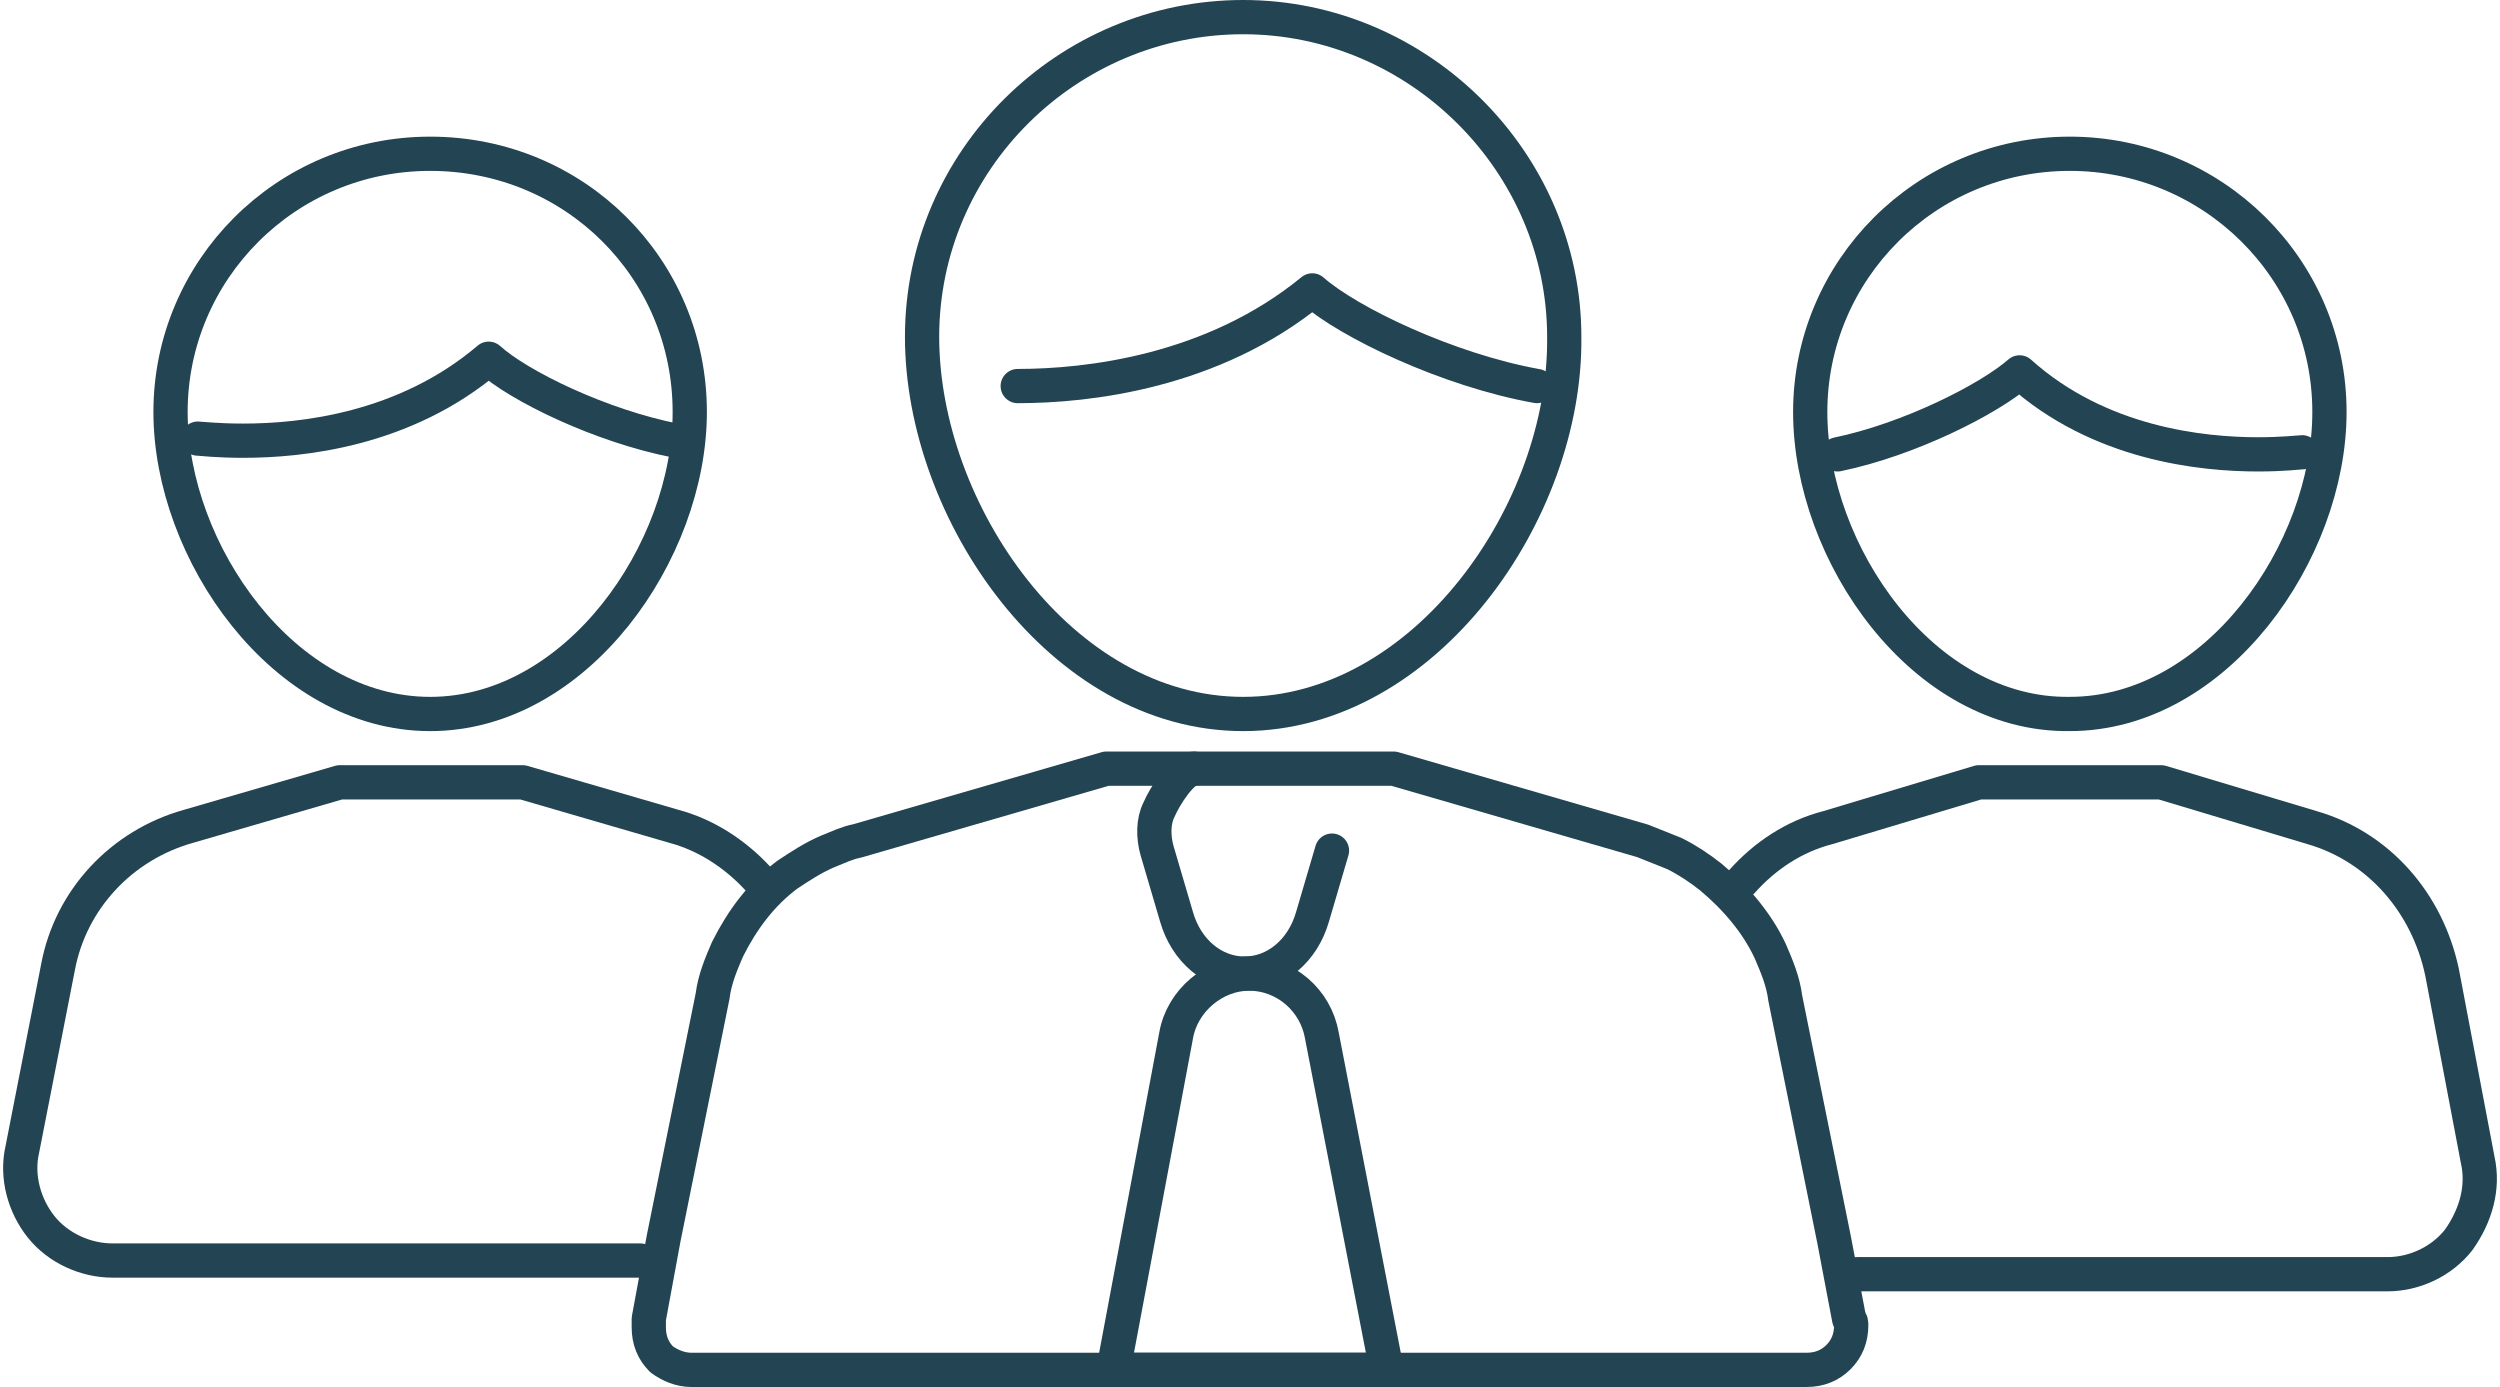
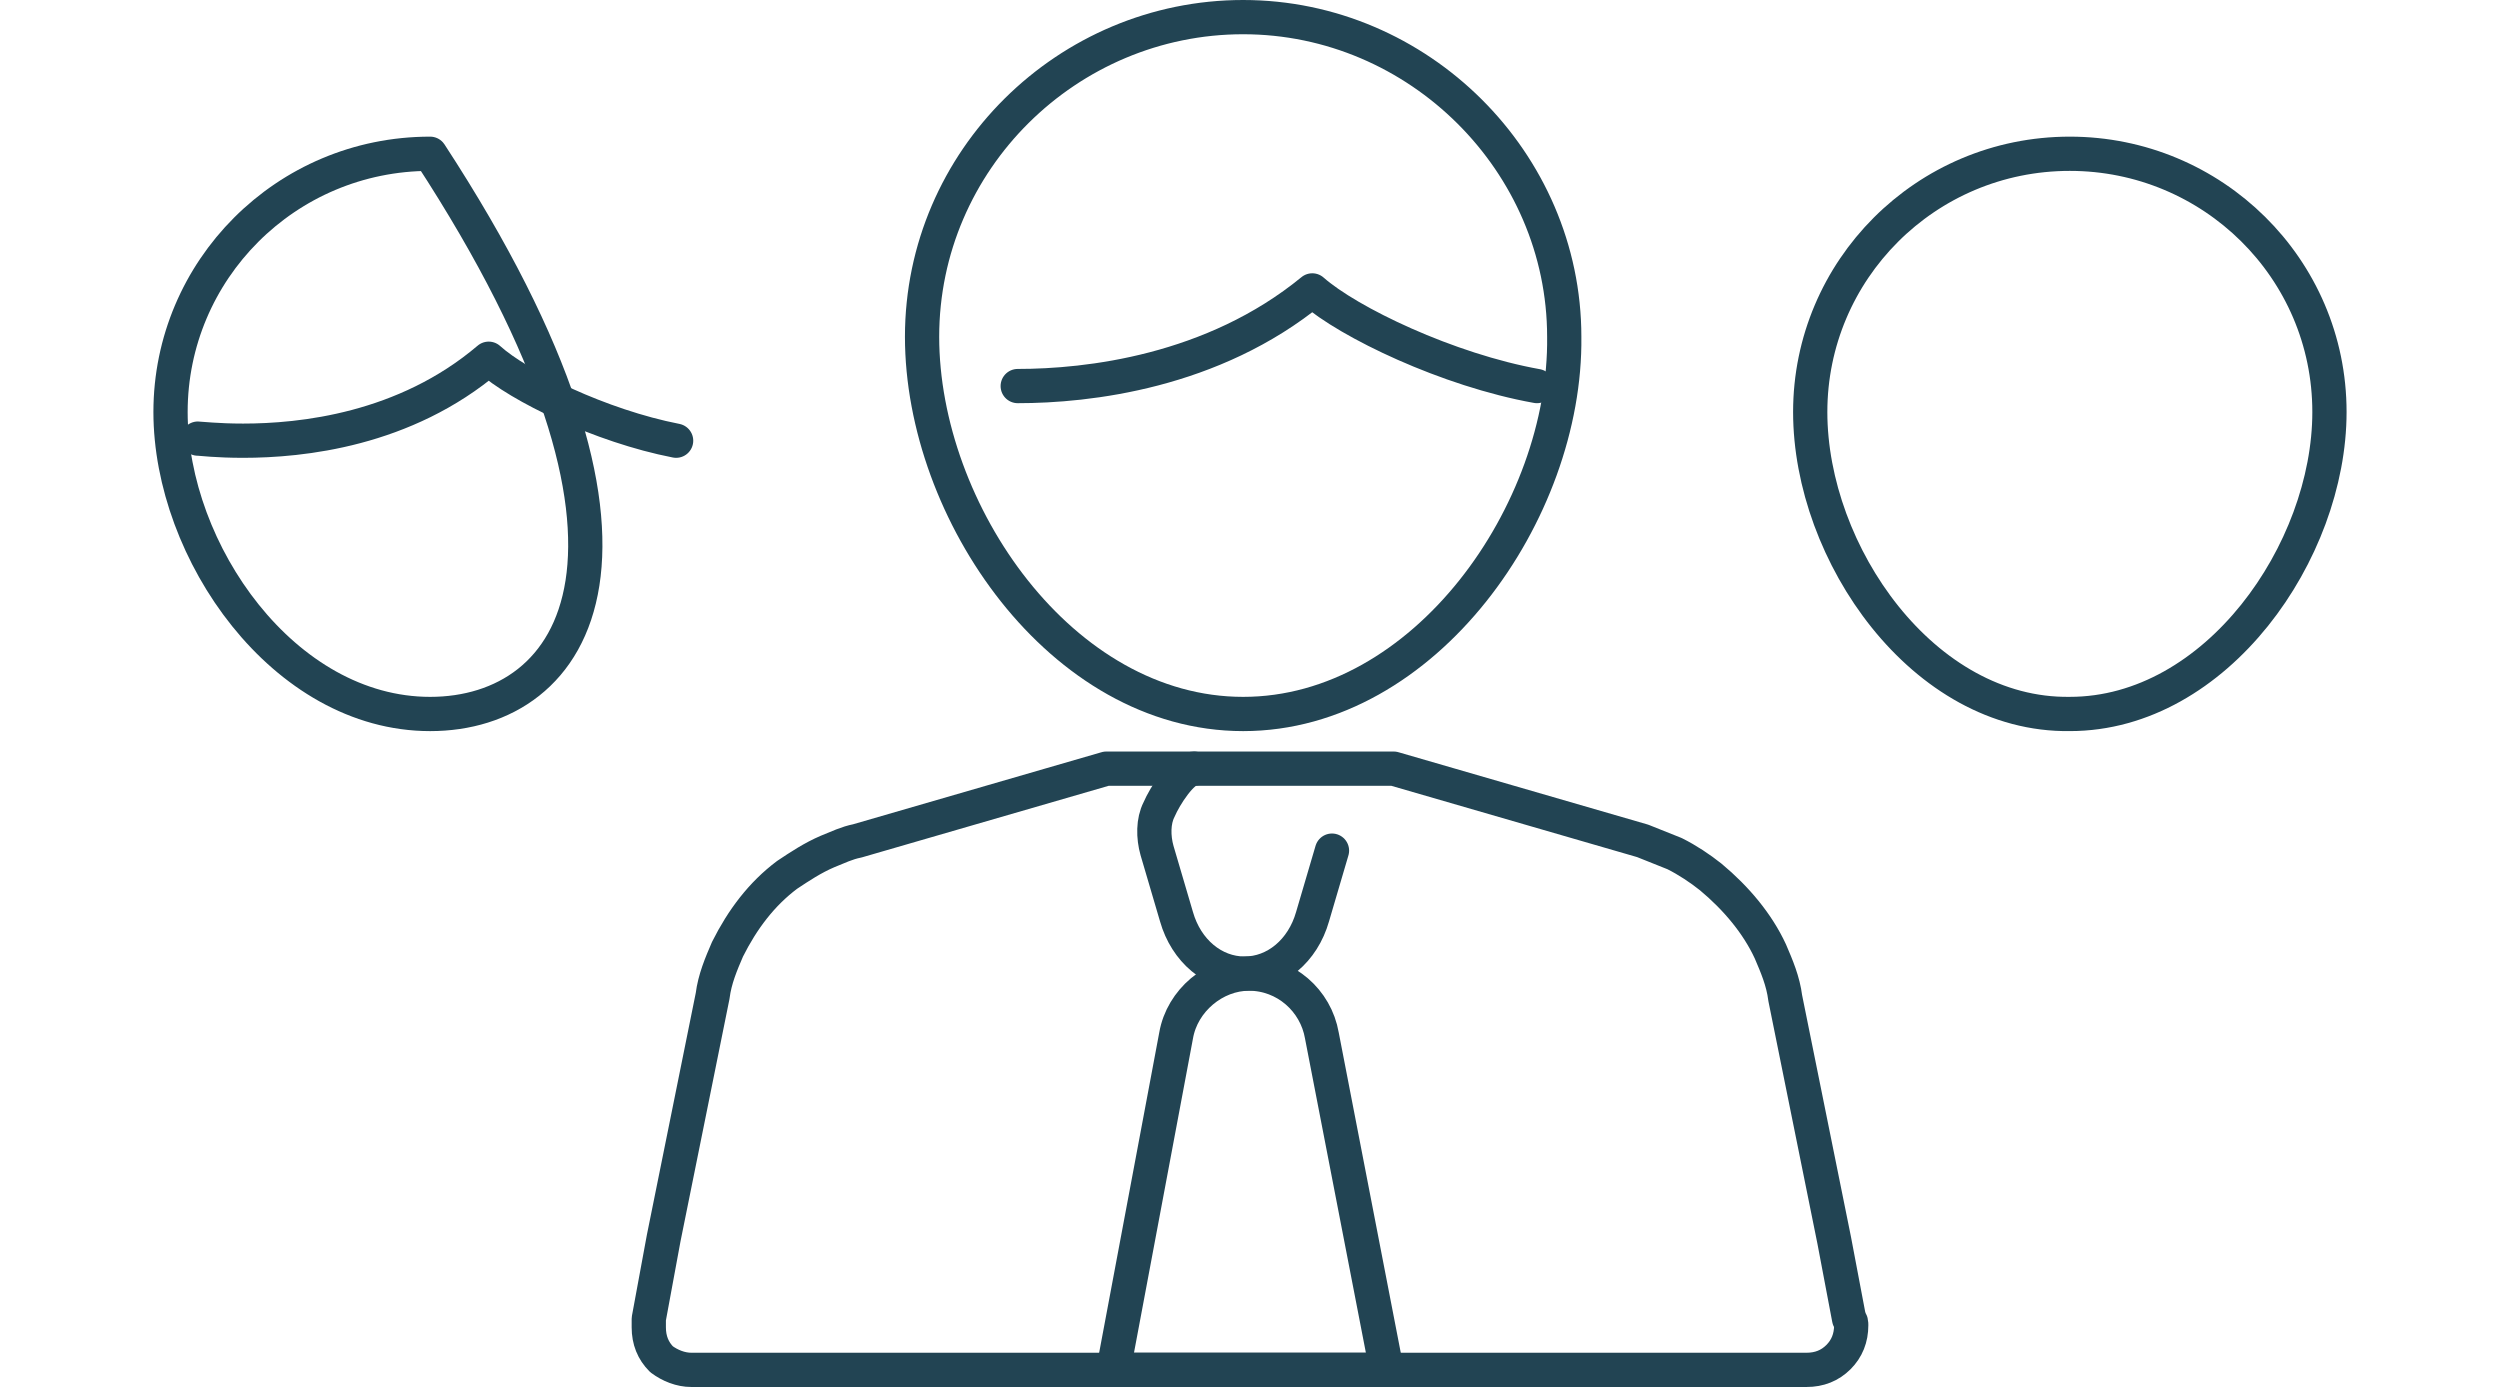
<svg xmlns="http://www.w3.org/2000/svg" width="146" height="81" viewBox="0 0 146 81" fill="none">
  <path d="M77.788 49.677L76.653 53.534C76.085 55.529 74.496 56.859 72.68 56.859C70.864 56.859 69.275 55.529 68.707 53.534L67.572 49.677C67.345 48.879 67.345 47.948 67.686 47.283C68.026 46.485 69.048 44.889 69.729 44.889" stroke="#224453" stroke-width="2" stroke-miterlimit="10" stroke-linecap="round" stroke-linejoin="round" />
  <path d="M80.98 80H65.02L68.685 60.474C69.04 58.425 70.931 56.859 72.941 56.859C75.069 56.859 76.842 58.425 77.197 60.474L80.98 80Z" stroke="#224453" stroke-width="2" stroke-miterlimit="10" stroke-linecap="round" stroke-linejoin="round" />
-   <path d="M25.121 41.697C16.562 41.697 9.959 32.21 9.959 24.061C9.959 15.791 16.684 8.98 25.121 8.98C33.557 8.98 40.282 15.669 40.282 24.061C40.282 32.21 33.68 41.697 25.121 41.697Z" stroke="#224453" stroke-width="2" stroke-miterlimit="10" stroke-linecap="round" stroke-linejoin="round" />
+   <path d="M25.121 41.697C16.562 41.697 9.959 32.21 9.959 24.061C9.959 15.791 16.684 8.98 25.121 8.98C40.282 32.21 33.68 41.697 25.121 41.697Z" stroke="#224453" stroke-width="2" stroke-miterlimit="10" stroke-linecap="round" stroke-linejoin="round" />
  <path d="M39.485 25.737C35.082 24.878 30.301 22.545 28.54 20.95C23.633 25.123 17.594 25.737 14.198 25.737C12.688 25.737 11.681 25.615 11.556 25.615" stroke="#224453" stroke-width="2" stroke-miterlimit="10" stroke-linecap="round" stroke-linejoin="round" />
  <path d="M72.6 41.697C61.974 41.697 53.849 29.874 53.849 19.668C53.849 9.339 62.349 1 72.6 1C82.852 1 91.352 9.463 91.352 19.668C91.477 29.874 83.227 41.697 72.6 41.697Z" stroke="#224453" stroke-width="2" stroke-miterlimit="10" stroke-linecap="round" stroke-linejoin="round" />
  <path d="M89.758 22.546C84.559 21.615 78.742 18.822 76.638 16.96C70.821 21.731 63.519 22.546 59.435 22.546" stroke="#224453" stroke-width="2" stroke-miterlimit="10" stroke-linecap="round" stroke-linejoin="round" />
  <path d="M107.987 77.022L107.117 72.432L104.258 58.288C104.134 57.296 103.761 56.427 103.388 55.559C102.642 53.946 101.399 52.457 99.908 51.216C99.287 50.72 98.541 50.224 97.795 49.852C97.174 49.603 96.552 49.355 95.931 49.107L81.389 44.889H64.61L50.069 49.107C49.447 49.231 48.95 49.479 48.329 49.727C47.459 50.1 46.713 50.596 45.967 51.092C44.476 52.209 43.357 53.698 42.487 55.435C42.114 56.303 41.742 57.172 41.617 58.164L38.759 72.308L37.889 77.022C37.889 77.147 37.889 77.27 37.889 77.519C37.889 78.263 38.137 78.883 38.634 79.38C39.132 79.752 39.753 80 40.374 80H105.501C106.247 80 106.868 79.752 107.365 79.256C107.862 78.759 108.111 78.139 108.111 77.395C108.111 77.27 108.111 77.147 107.987 77.022Z" stroke="#224453" stroke-width="2" stroke-miterlimit="10" stroke-linecap="round" stroke-linejoin="round" />
-   <path d="M37.398 73.616H6.583C4.987 73.616 3.391 72.881 2.409 71.656C1.427 70.431 0.936 68.716 1.304 67.124L3.391 56.467C4.128 52.547 7.074 49.362 11.003 48.259L19.842 45.687H30.523L39.362 48.259C41.203 48.749 42.922 49.852 44.273 51.322" stroke="#224453" stroke-width="2" stroke-miterlimit="10" stroke-linecap="round" stroke-linejoin="round" />
  <path d="M105.717 24.061C105.717 15.79 112.442 8.98 120.878 8.98C129.193 8.98 136.04 15.669 136.04 24.061C136.04 32.209 129.437 41.696 120.878 41.696C112.319 41.817 105.717 32.331 105.717 24.061Z" stroke="#224453" stroke-width="2" stroke-miterlimit="10" stroke-linecap="round" stroke-linejoin="round" />
-   <path d="M134.444 26.413C134.322 26.413 133.344 26.535 131.877 26.535C128.578 26.535 122.589 25.922 117.945 21.748C116.112 23.343 111.468 25.676 107.312 26.535" stroke="#224453" stroke-width="2" stroke-miterlimit="10" stroke-linecap="round" stroke-linejoin="round" />
-   <path d="M101.728 51.483C103.074 49.971 104.788 48.837 106.747 48.333L115.561 45.687H126.211L135.025 48.333C138.943 49.467 141.758 52.743 142.615 56.775L144.697 67.736C145.064 69.374 144.574 71.012 143.595 72.398C142.615 73.658 141.024 74.414 139.433 74.414H108.461" stroke="#224453" stroke-width="2" stroke-miterlimit="10" stroke-linecap="round" stroke-linejoin="round" />
</svg>